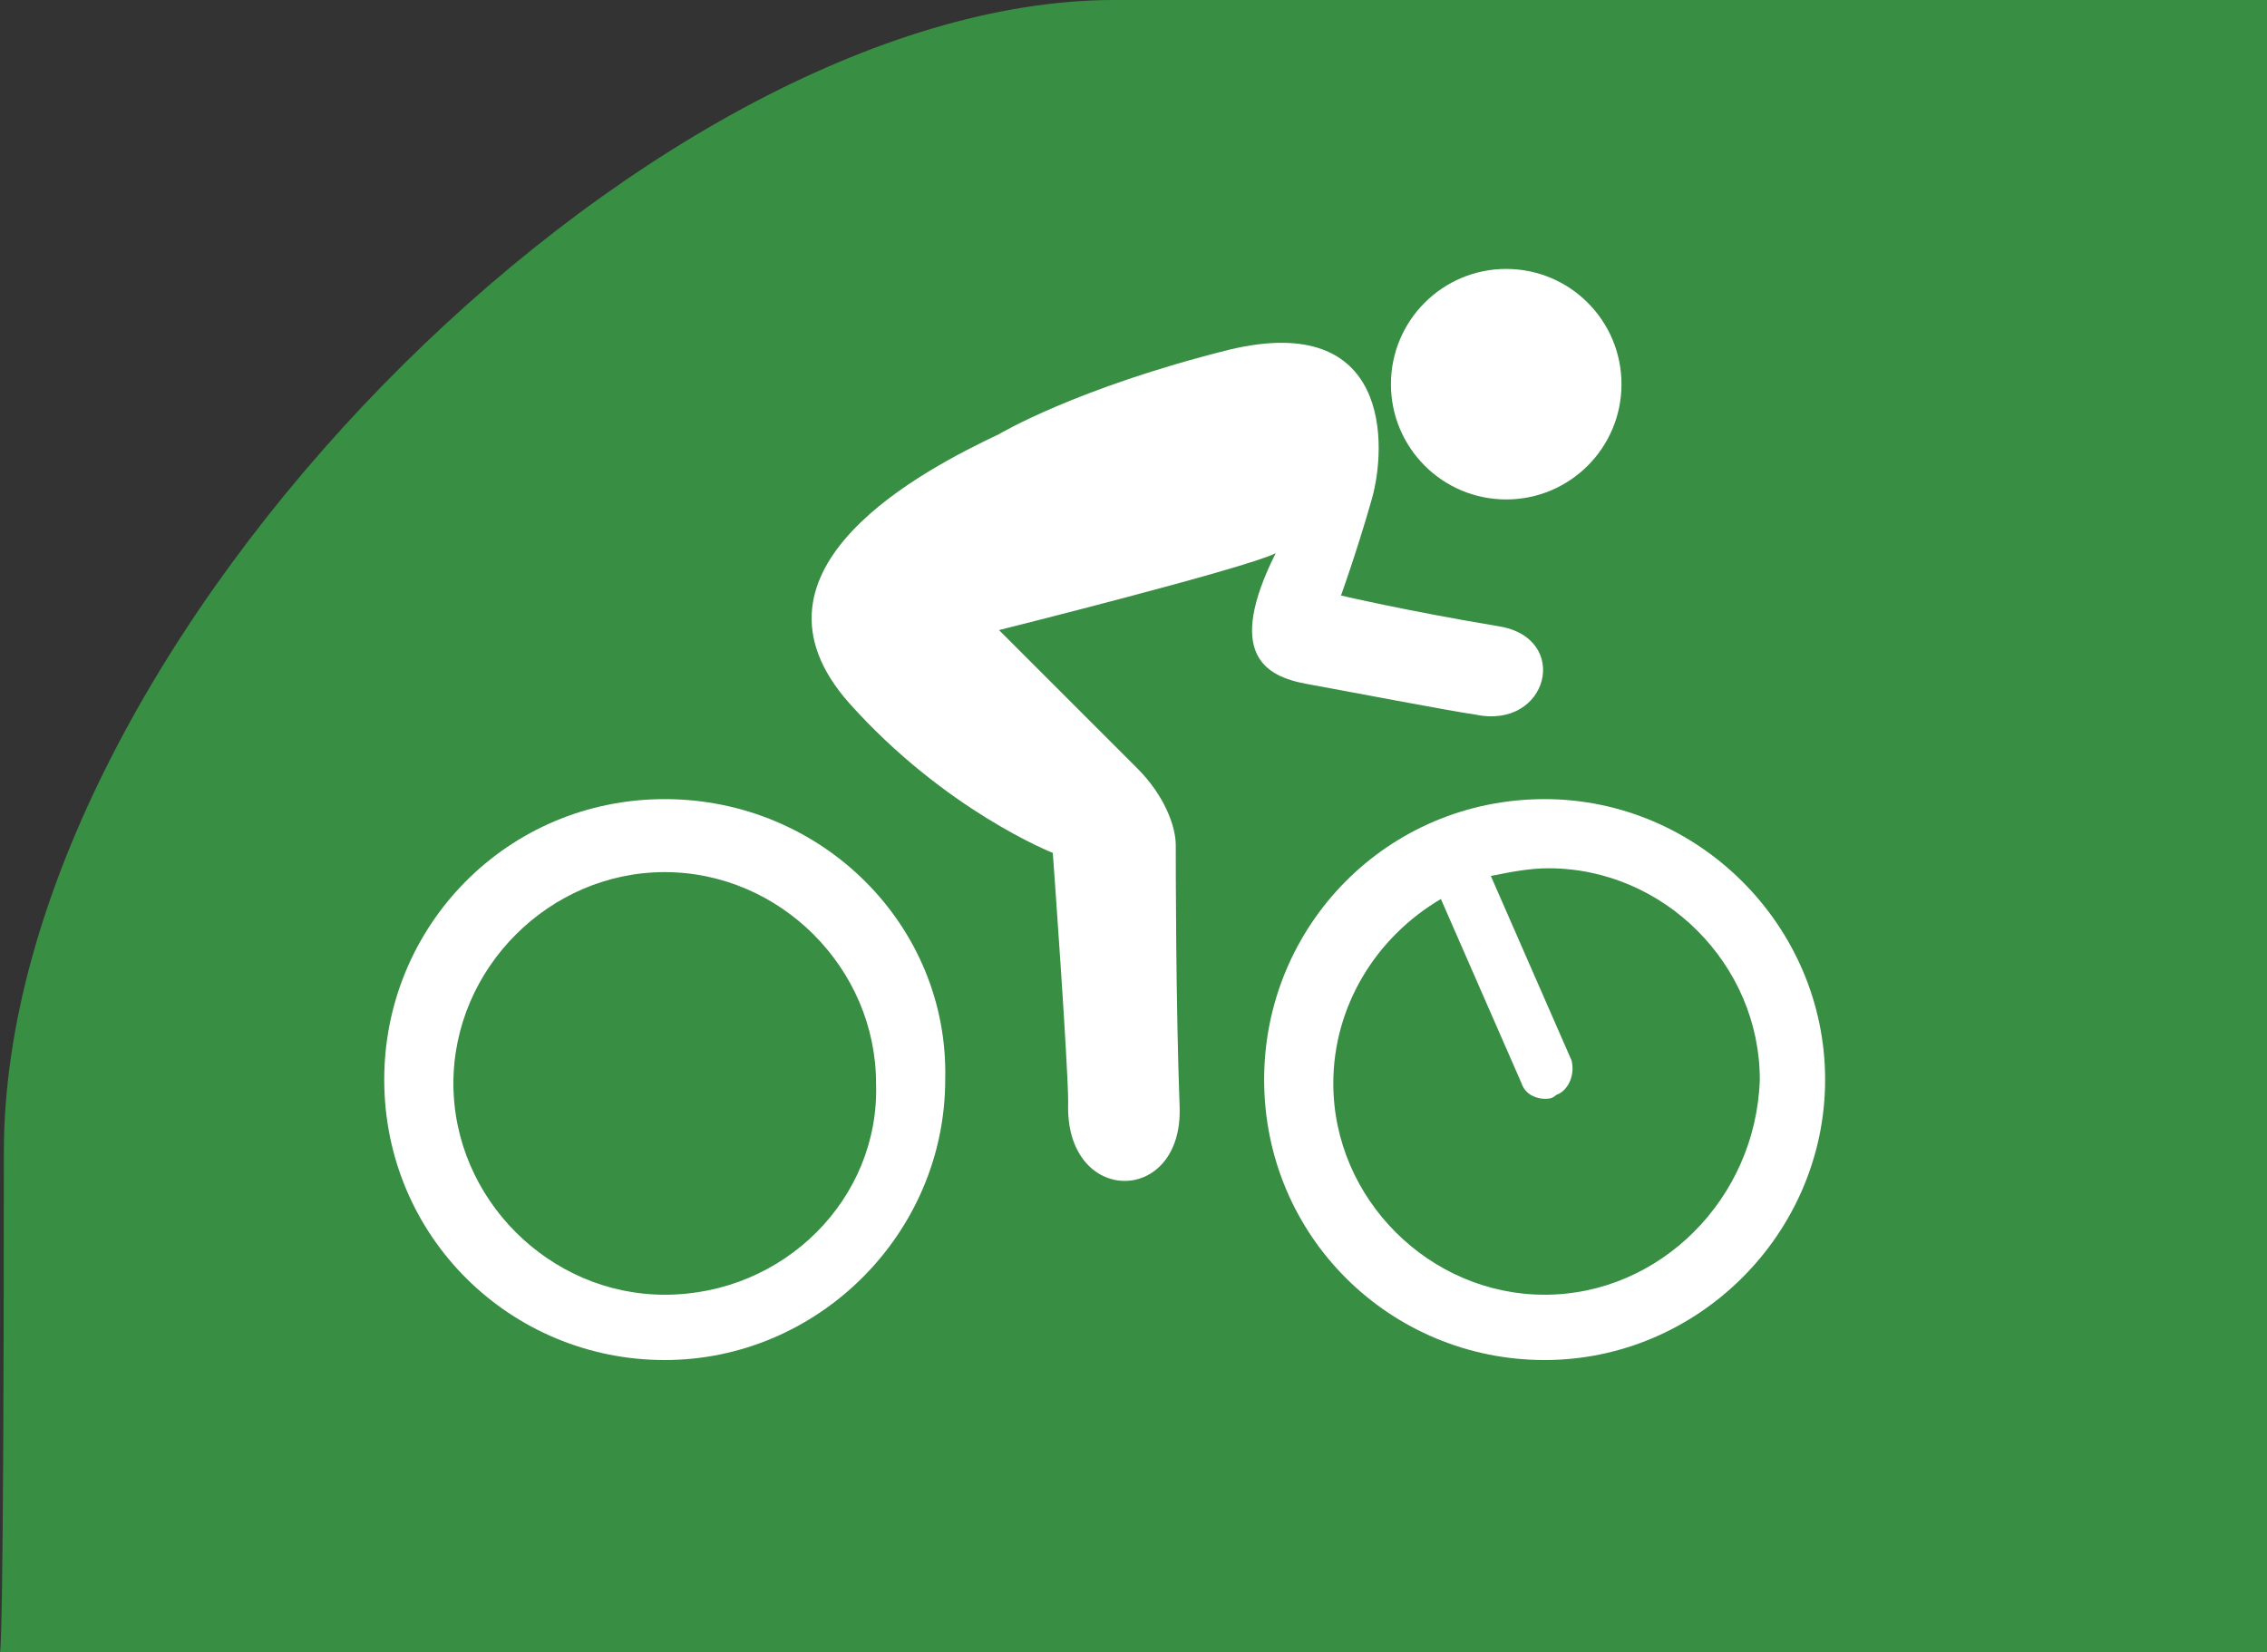
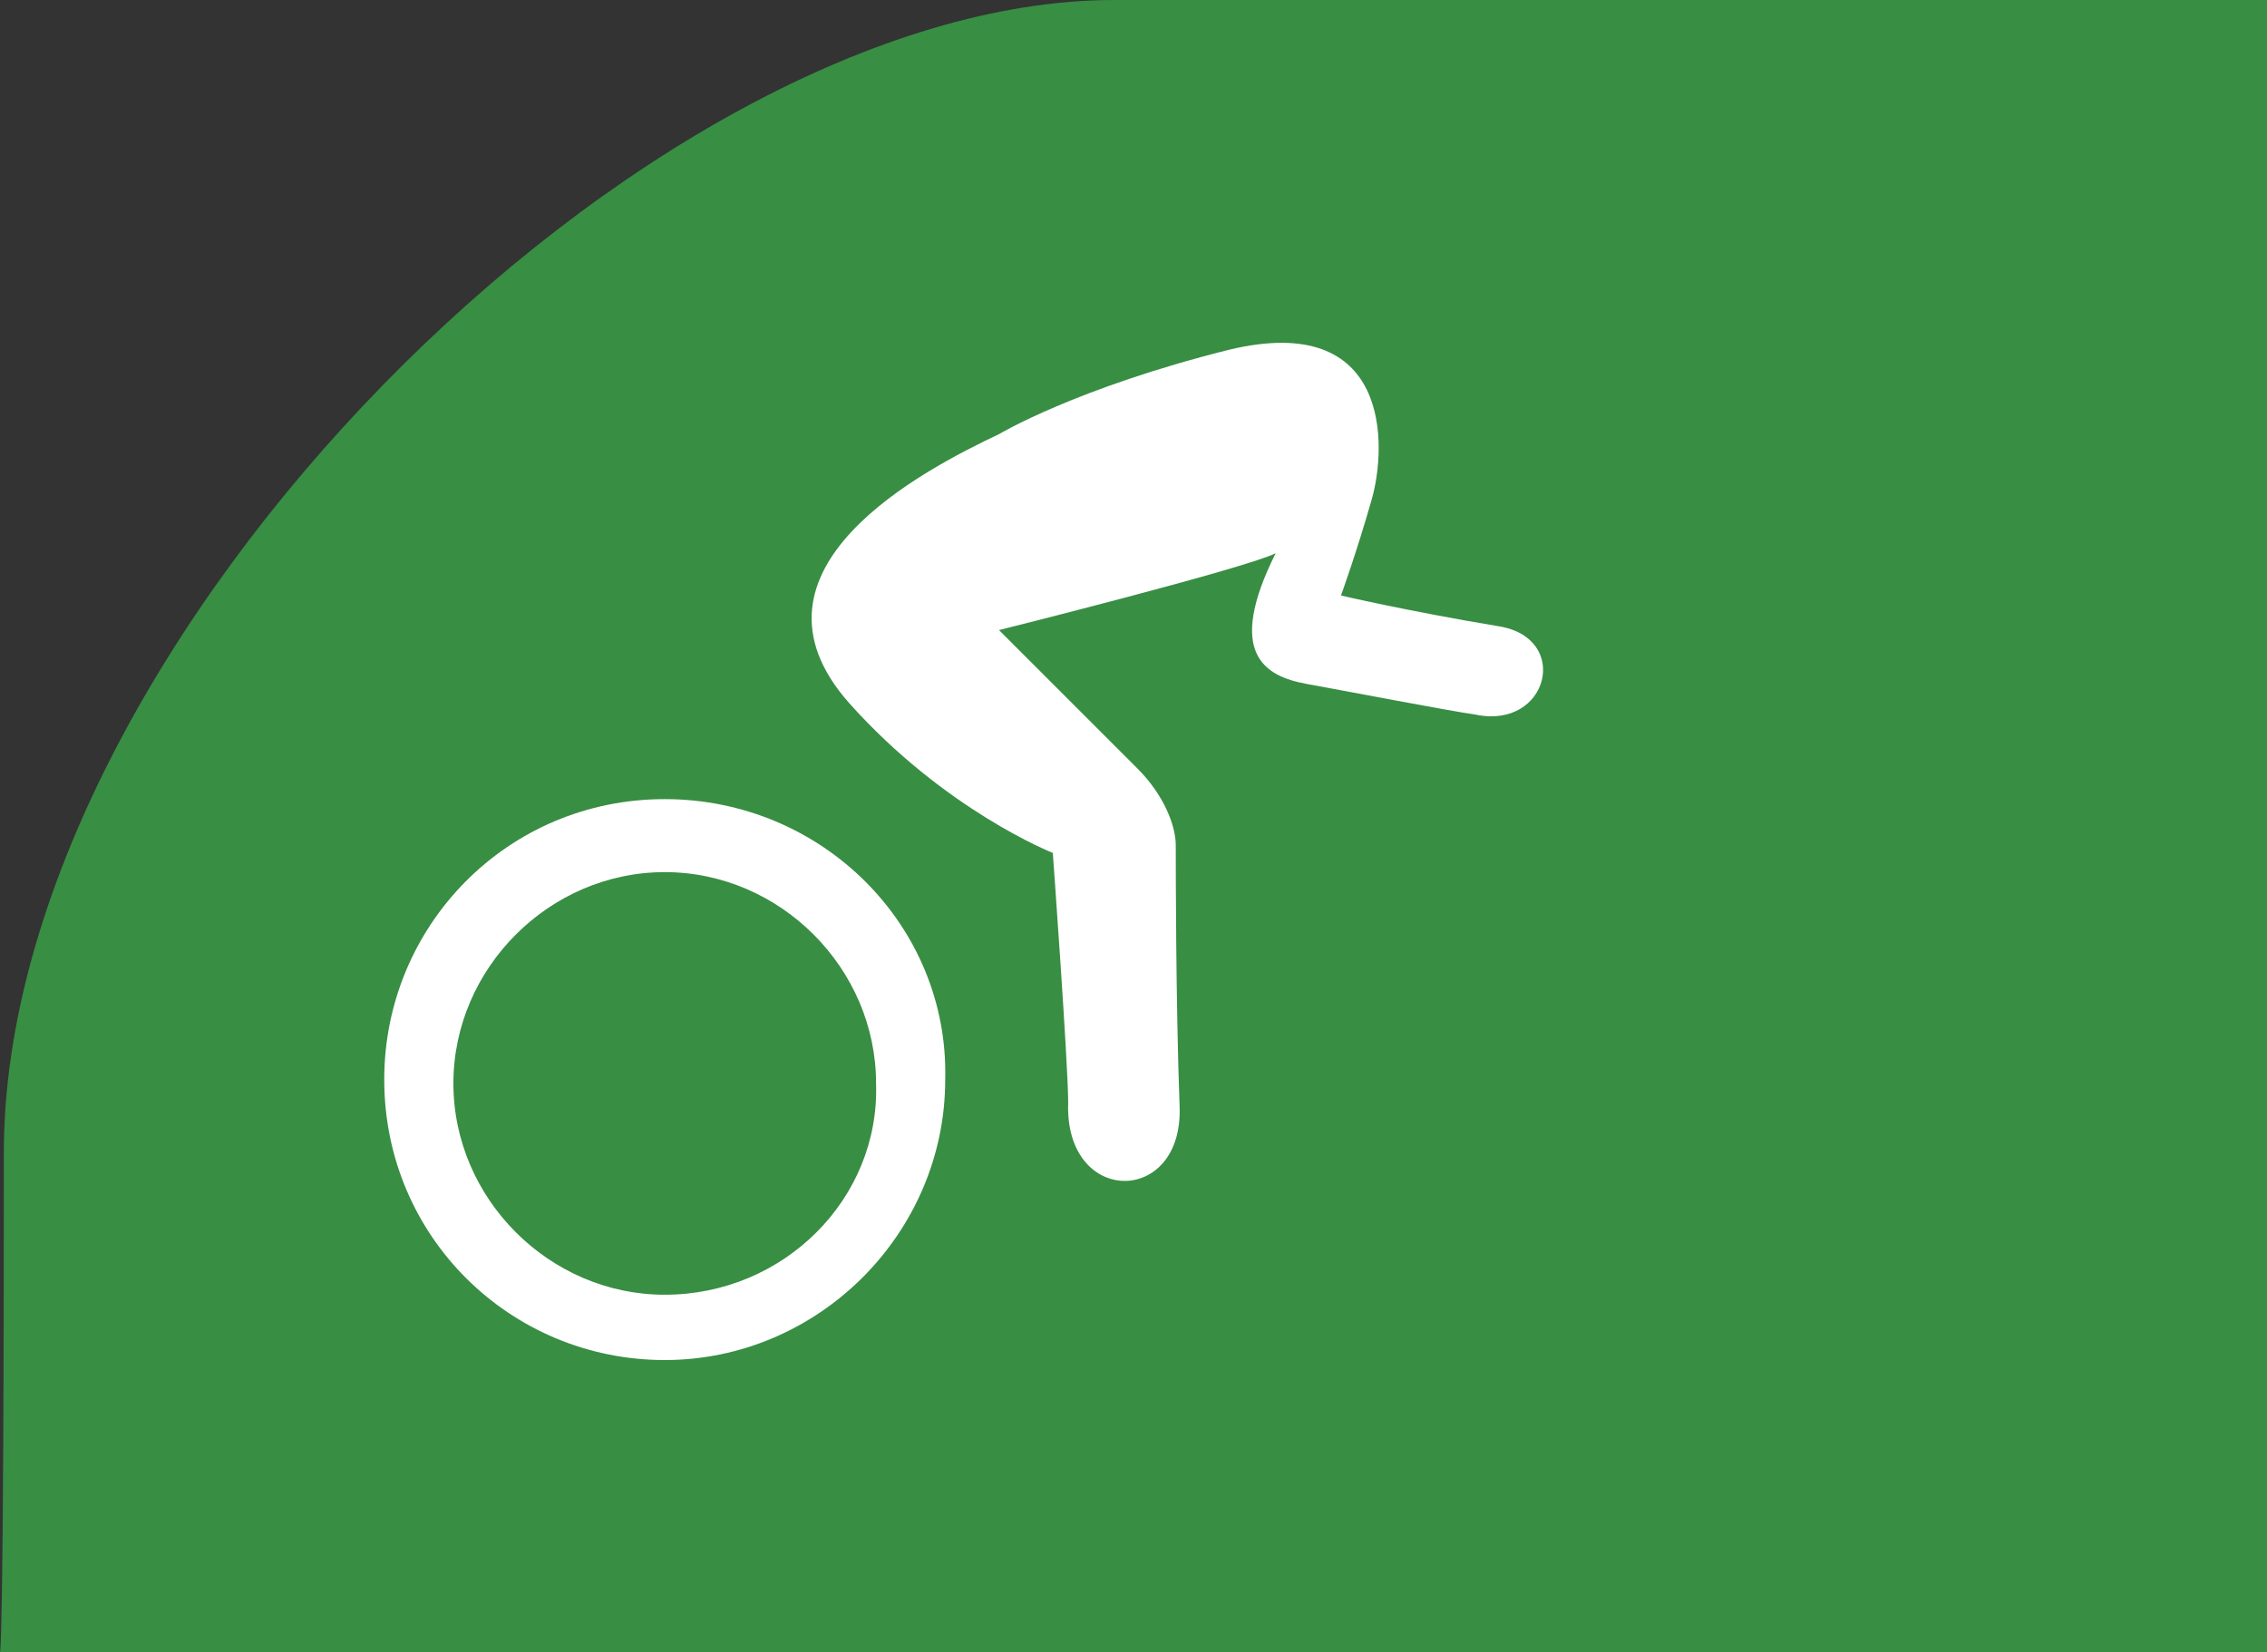
<svg xmlns="http://www.w3.org/2000/svg" xmlns:ns1="http://sodipodi.sourceforge.net/DTD/sodipodi-0.dtd" xmlns:ns2="http://www.inkscape.org/namespaces/inkscape" version="1.1" id="Layer_1" x="0px" y="0px" width="59" height="43.001" viewBox="0 0 59 43.001" xml:space="preserve" ns1:docname="sprite.svg">
  <rect x="0" y="0" width="59" height="43.001" fill="#333333" stroke="none" />
  <defs id="defs276" />
  <ns1:namedview id="namedview276" pagecolor="#ffffff" bordercolor="#000000" borderopacity="0.25" ns2:showpageshadow="2" ns2:pageopacity="0.0" ns2:pagecheckerboard="0" ns2:deskcolor="#d1d1d1" />
  <style type="text/css" id="style1">
	.st0{fill:#FFFFFF;}
	.st1{fill:#676767;}
	.st2{fill:url(#SVGID_1_);}
	.st3{fill:#AFAFB0;}
	.st4{fill:#1CA8BD;}
	.st5{fill:#388E43;}
	.st6{fill:#F3A61D;}
	.st7{fill:#074E9E;}
	.st8{fill:#BEBDBD;}
	.st9{fill:#0069E6;}
	.st10{fill:#074E9D;}
	.st11{fill:#ADADAD;}
	.st12{fill:url(#SVGID_2_);}
	.st13{fill:#F5861F;}
	.st14{fill-rule:evenodd;clip-rule:evenodd;fill:#0B4FA0;}
	.st15{fill:#0B4FA0;}
	.st16{fill:url(#SVGID_3_);}
	.st17{fill:#FFFFFF;stroke:#A3131D;stroke-miterlimit:10;}
	.st18{fill:#A3000C;}
	.st19{fill:url(#SVGID_4_);}
	.st20{fill:#FFFFFF;stroke:#0B4FA0;stroke-miterlimit:10;}
	.st21{fill:url(#SVGID_5_);}
	.st22{fill:#FFFFFF;stroke:#622A7F;stroke-miterlimit:10;}
	.st23{fill:url(#SVGID_6_);}
	.st24{fill:#FFFFFF;stroke:#F5A700;stroke-miterlimit:10;}
	.st25{fill:url(#SVGID_7_);}
	.st26{fill:#FFFFFF;stroke:#2F8617;stroke-miterlimit:10;}
	.st27{fill:#F5A700;}
	.st28{fill-rule:evenodd;clip-rule:evenodd;fill:#2F8617;}
	.st29{fill-rule:evenodd;clip-rule:evenodd;fill:#FFFFFF;}
	.st30{fill:none;stroke:#2F8617;stroke-width:0.482;stroke-miterlimit:10;}
	.st31{fill:url(#SVGID_8_);}
	.st32{fill:#FFFFFF;stroke:#FF6D00;stroke-miterlimit:10;}
	.st33{fill:#FF6D00;}
	.st34{fill-rule:evenodd;clip-rule:evenodd;fill:#FF6D00;}
	.st35{fill:#622A7F;}
	.st36{fill:none;stroke:#0B4FA0;stroke-width:1.5;stroke-miterlimit:10;}
	.st37{fill-rule:evenodd;clip-rule:evenodd;fill:#034BA1;}
	.st38{opacity:0.2;}
	.st39{fill:#62C8F8;}
	.st40{opacity:0.7;fill:#FFFFFF;}
	.st41{fill:none;stroke:#FFFFFF;stroke-width:0.5;stroke-miterlimit:10;}
	.st42{fill:none;stroke:#074E9D;stroke-width:0.5;stroke-miterlimit:10;}
	.st43{fill:#06509B;}
	.st44{fill-rule:evenodd;clip-rule:evenodd;fill:#09509C;}
	.st45{fill:#268AFF;}
	.st46{fill:#034BA1;}
	.st47{fill:#2283F5;}
	.st48{fill:#0D519D;}
	.st49{fill:url(#SVGID_9_);}
	.st50{fill:#FFFFFF;stroke:#0088B7;stroke-miterlimit:10;}
	.st51{fill:#1D9ECC;}
</style>
  <linearGradient id="SVGID_1_" gradientUnits="userSpaceOnUse" x1="18.87" y1="582.781" x2="89.075" y2="623.513" gradientTransform="matrix(1,0,0,-1,0,486)">
    <stop offset="0" style="stop-color:#074E9D" id="stop15" />
    <stop offset="1" style="stop-color:#3A6AB2" id="stop16" />
  </linearGradient>
-   <path class="st5" d="m 59,-8.1660186e-6 c 0,0 -20.4,0 -30,0 C 16.8,-8.1660186e-6 0.1,16.7 0.1,30 c 0,13.3 -0.1,13 -0.1,13 h 59 z" id="path20" />
+   <path class="st5" d="m 59,-8.1660186e-6 c 0,0 -20.4,0 -30,0 C 16.8,-8.1660186e-6 0.1,16.7 0.1,30 c 0,13.3 -0.1,13 -0.1,13 h 59 " id="path20" />
  <g id="g24" transform="translate(0,-350)">
    <g id="g23">
      <path class="st0" d="m 34,367.8 c 1.1,0.2 3.7,0.7 4.4,0.8 1.9,0.4 2.5,-2 0.6,-2.3 -2.4,-0.4 -4.1,-0.8 -4.1,-0.8 0,0 0.4,-1.1 0.8,-2.5 0.4,-1.4 0.5,-4.9 -3.7,-3.9 -4,1 -6,2.2 -6,2.2 -1.9,0.9 -7,3.5 -3.9,7 2.5,2.8 5.3,3.9 5.3,3.9 0,0 0.4,5.5 0.4,6.5 -0.1,2.7 3,2.7 2.9,0.1 -0.1,-2.7 -0.1,-6.3 -0.1,-6.8 0,-0.5 -0.3,-1.3 -1,-2 -0.7,-0.7 -3.6,-3.6 -3.6,-3.6 0,0 6.4,-1.6 7.2,-2 -1.3,2.6 -0.3,3.2 0.8,3.4 z" id="path21" />
      <path class="st0" d="m 17.3,370.8 c -4.1,0 -7.3,3.3 -7.3,7.3 0,4.1 3.3,7.3 7.3,7.3 4,0 7.3,-3.3 7.3,-7.3 0.1,-4 -3.2,-7.3 -7.3,-7.3 z m 0,12.9 c -3,0 -5.5,-2.5 -5.5,-5.5 0,-3 2.5,-5.5 5.5,-5.5 3,0 5.5,2.5 5.5,5.5 0.1,3 -2.4,5.5 -5.5,5.5 z" id="path22" />
-       <path class="st0" d="m 40.2,370.8 c -4.1,0 -7.3,3.3 -7.3,7.3 0,4.1 3.3,7.3 7.3,7.3 4,0 7.3,-3.3 7.3,-7.3 0,-4 -3.3,-7.3 -7.3,-7.3 z m 0,12.9 c -3,0 -5.5,-2.5 -5.5,-5.5 0,-2 1.1,-3.8 2.8,-4.8 l 2.1,4.8 c 0.1,0.3 0.4,0.4 0.6,0.4 0.1,0 0.2,0 0.3,-0.1 0.3,-0.1 0.5,-0.5 0.4,-0.9 l -2.1,-4.8 c 0.5,-0.1 1,-0.2 1.5,-0.2 3,0 5.5,2.5 5.5,5.5 -0.1,3.1 -2.6,5.6 -5.6,5.6 z" id="path23" />
-       <circle class="st0" cx="39.2" cy="360" r="3" id="circle23" />
    </g>
  </g>
</svg>